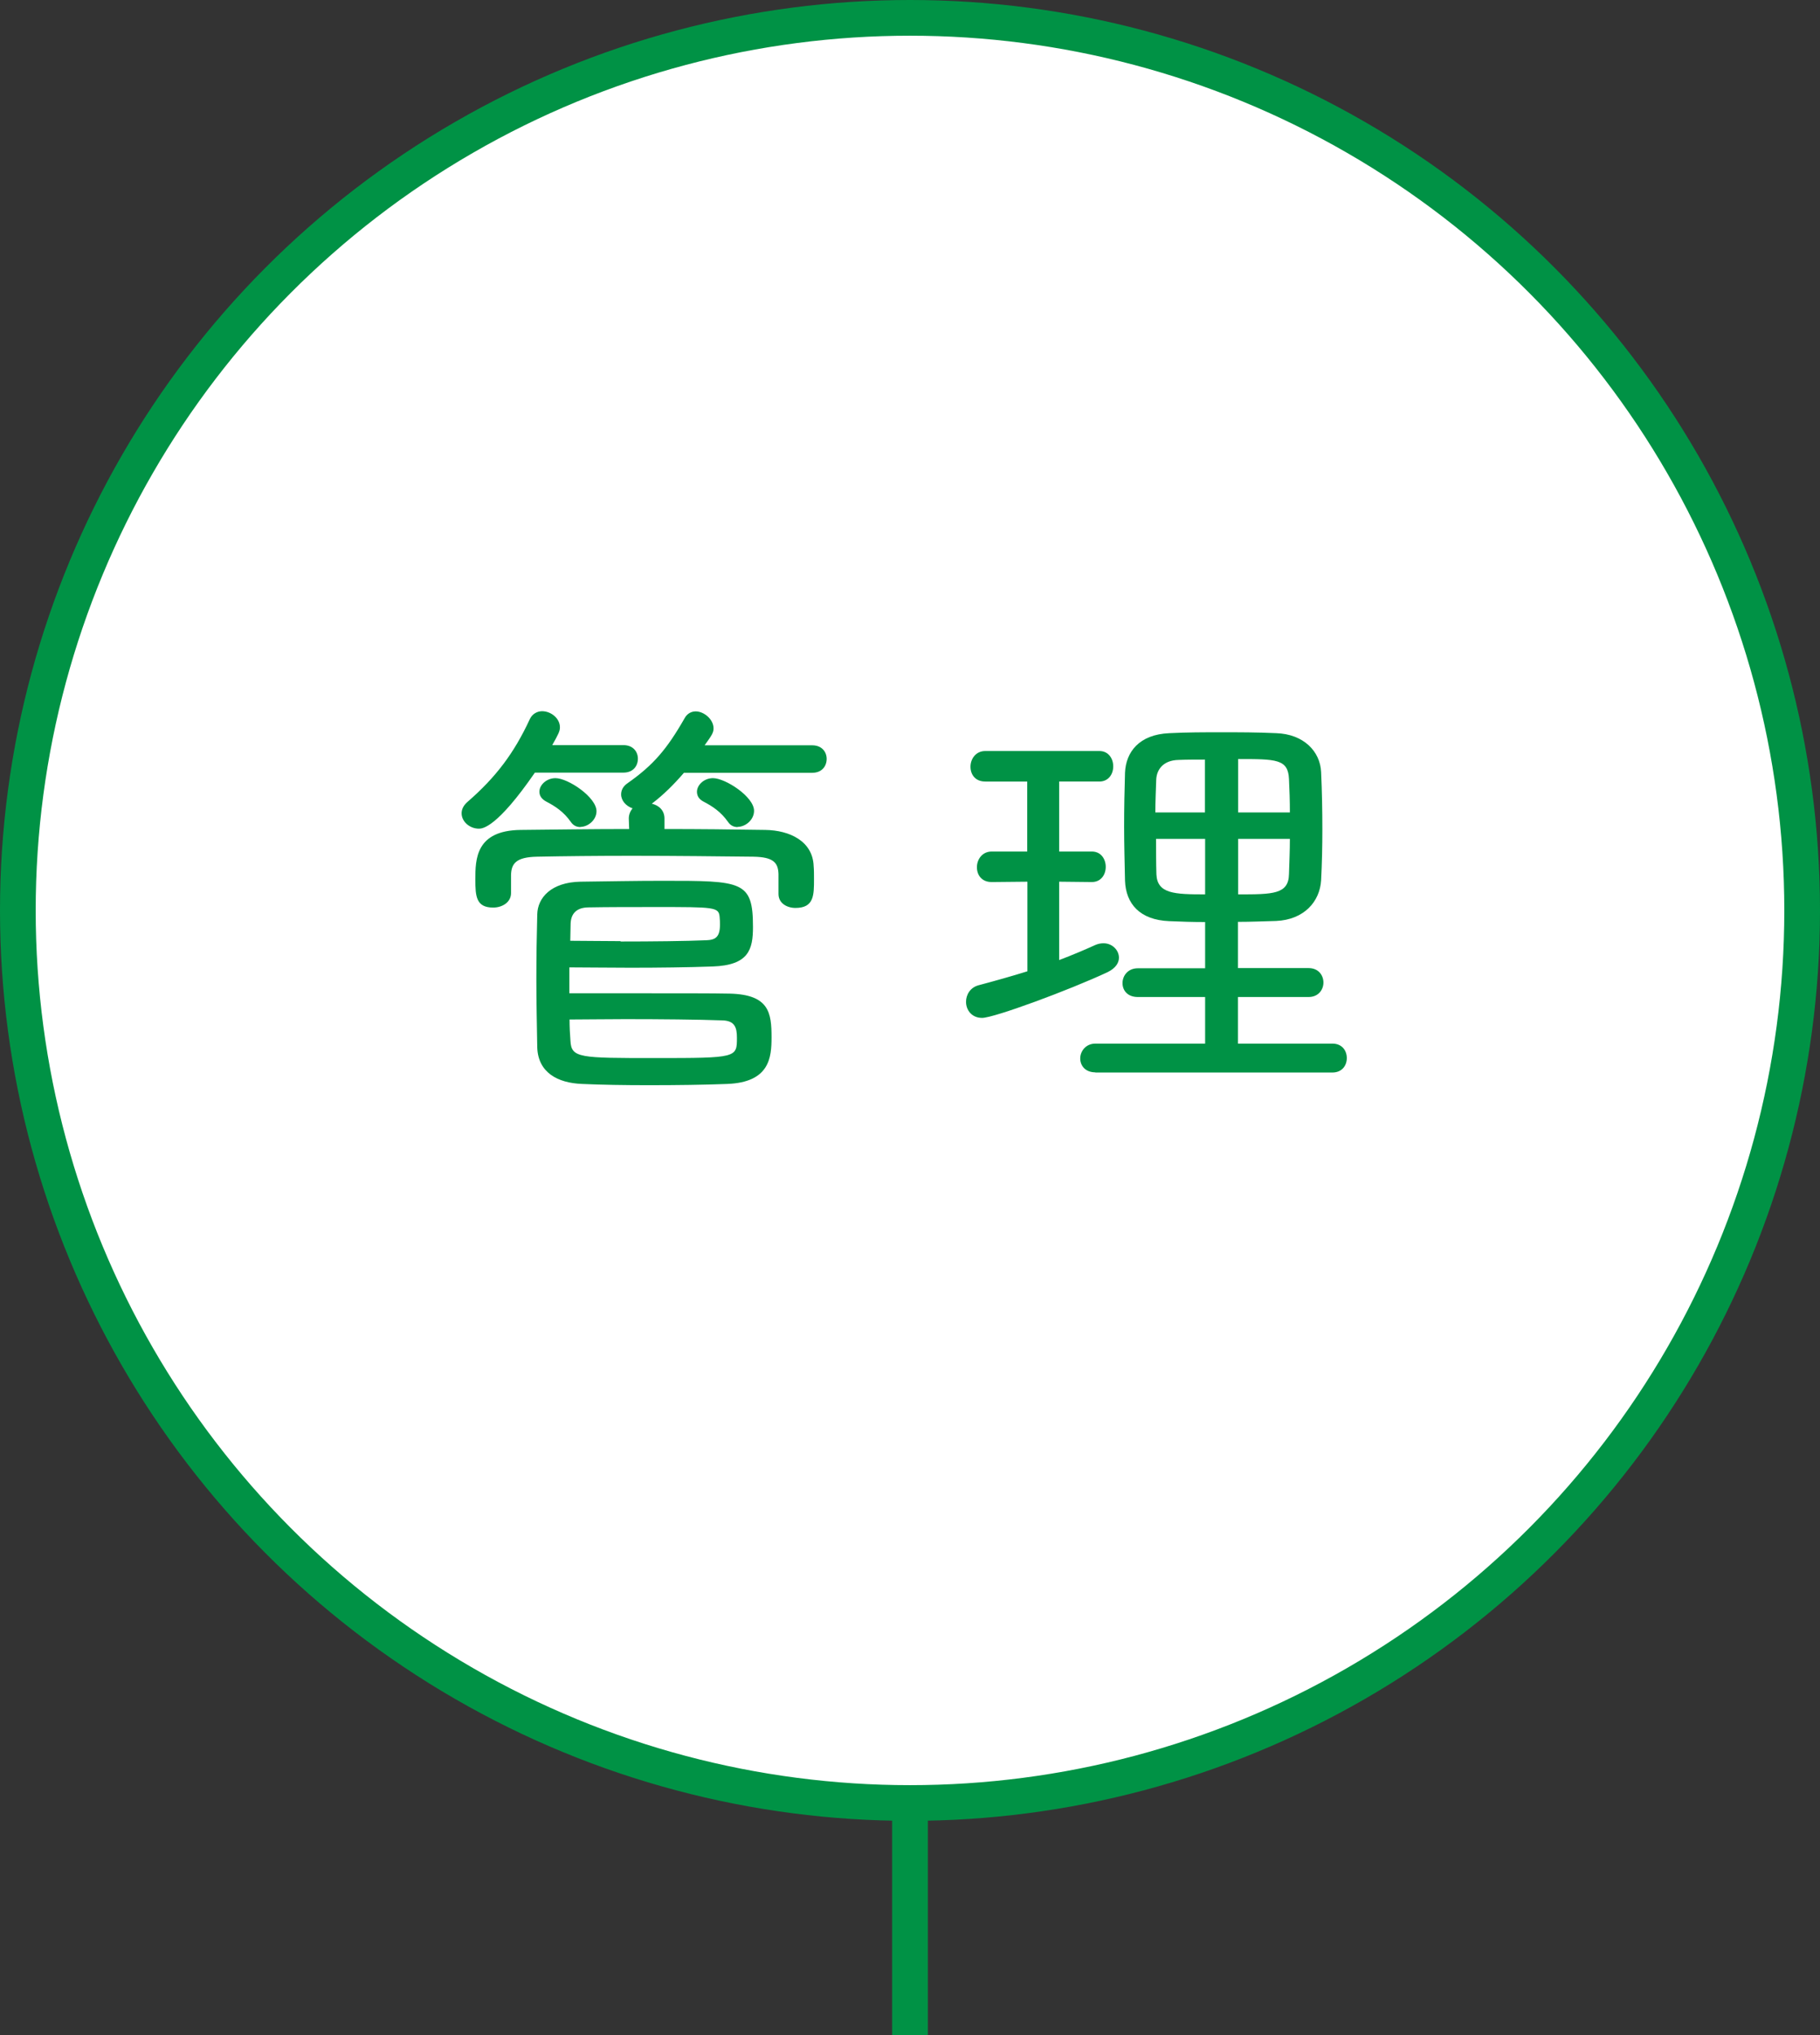
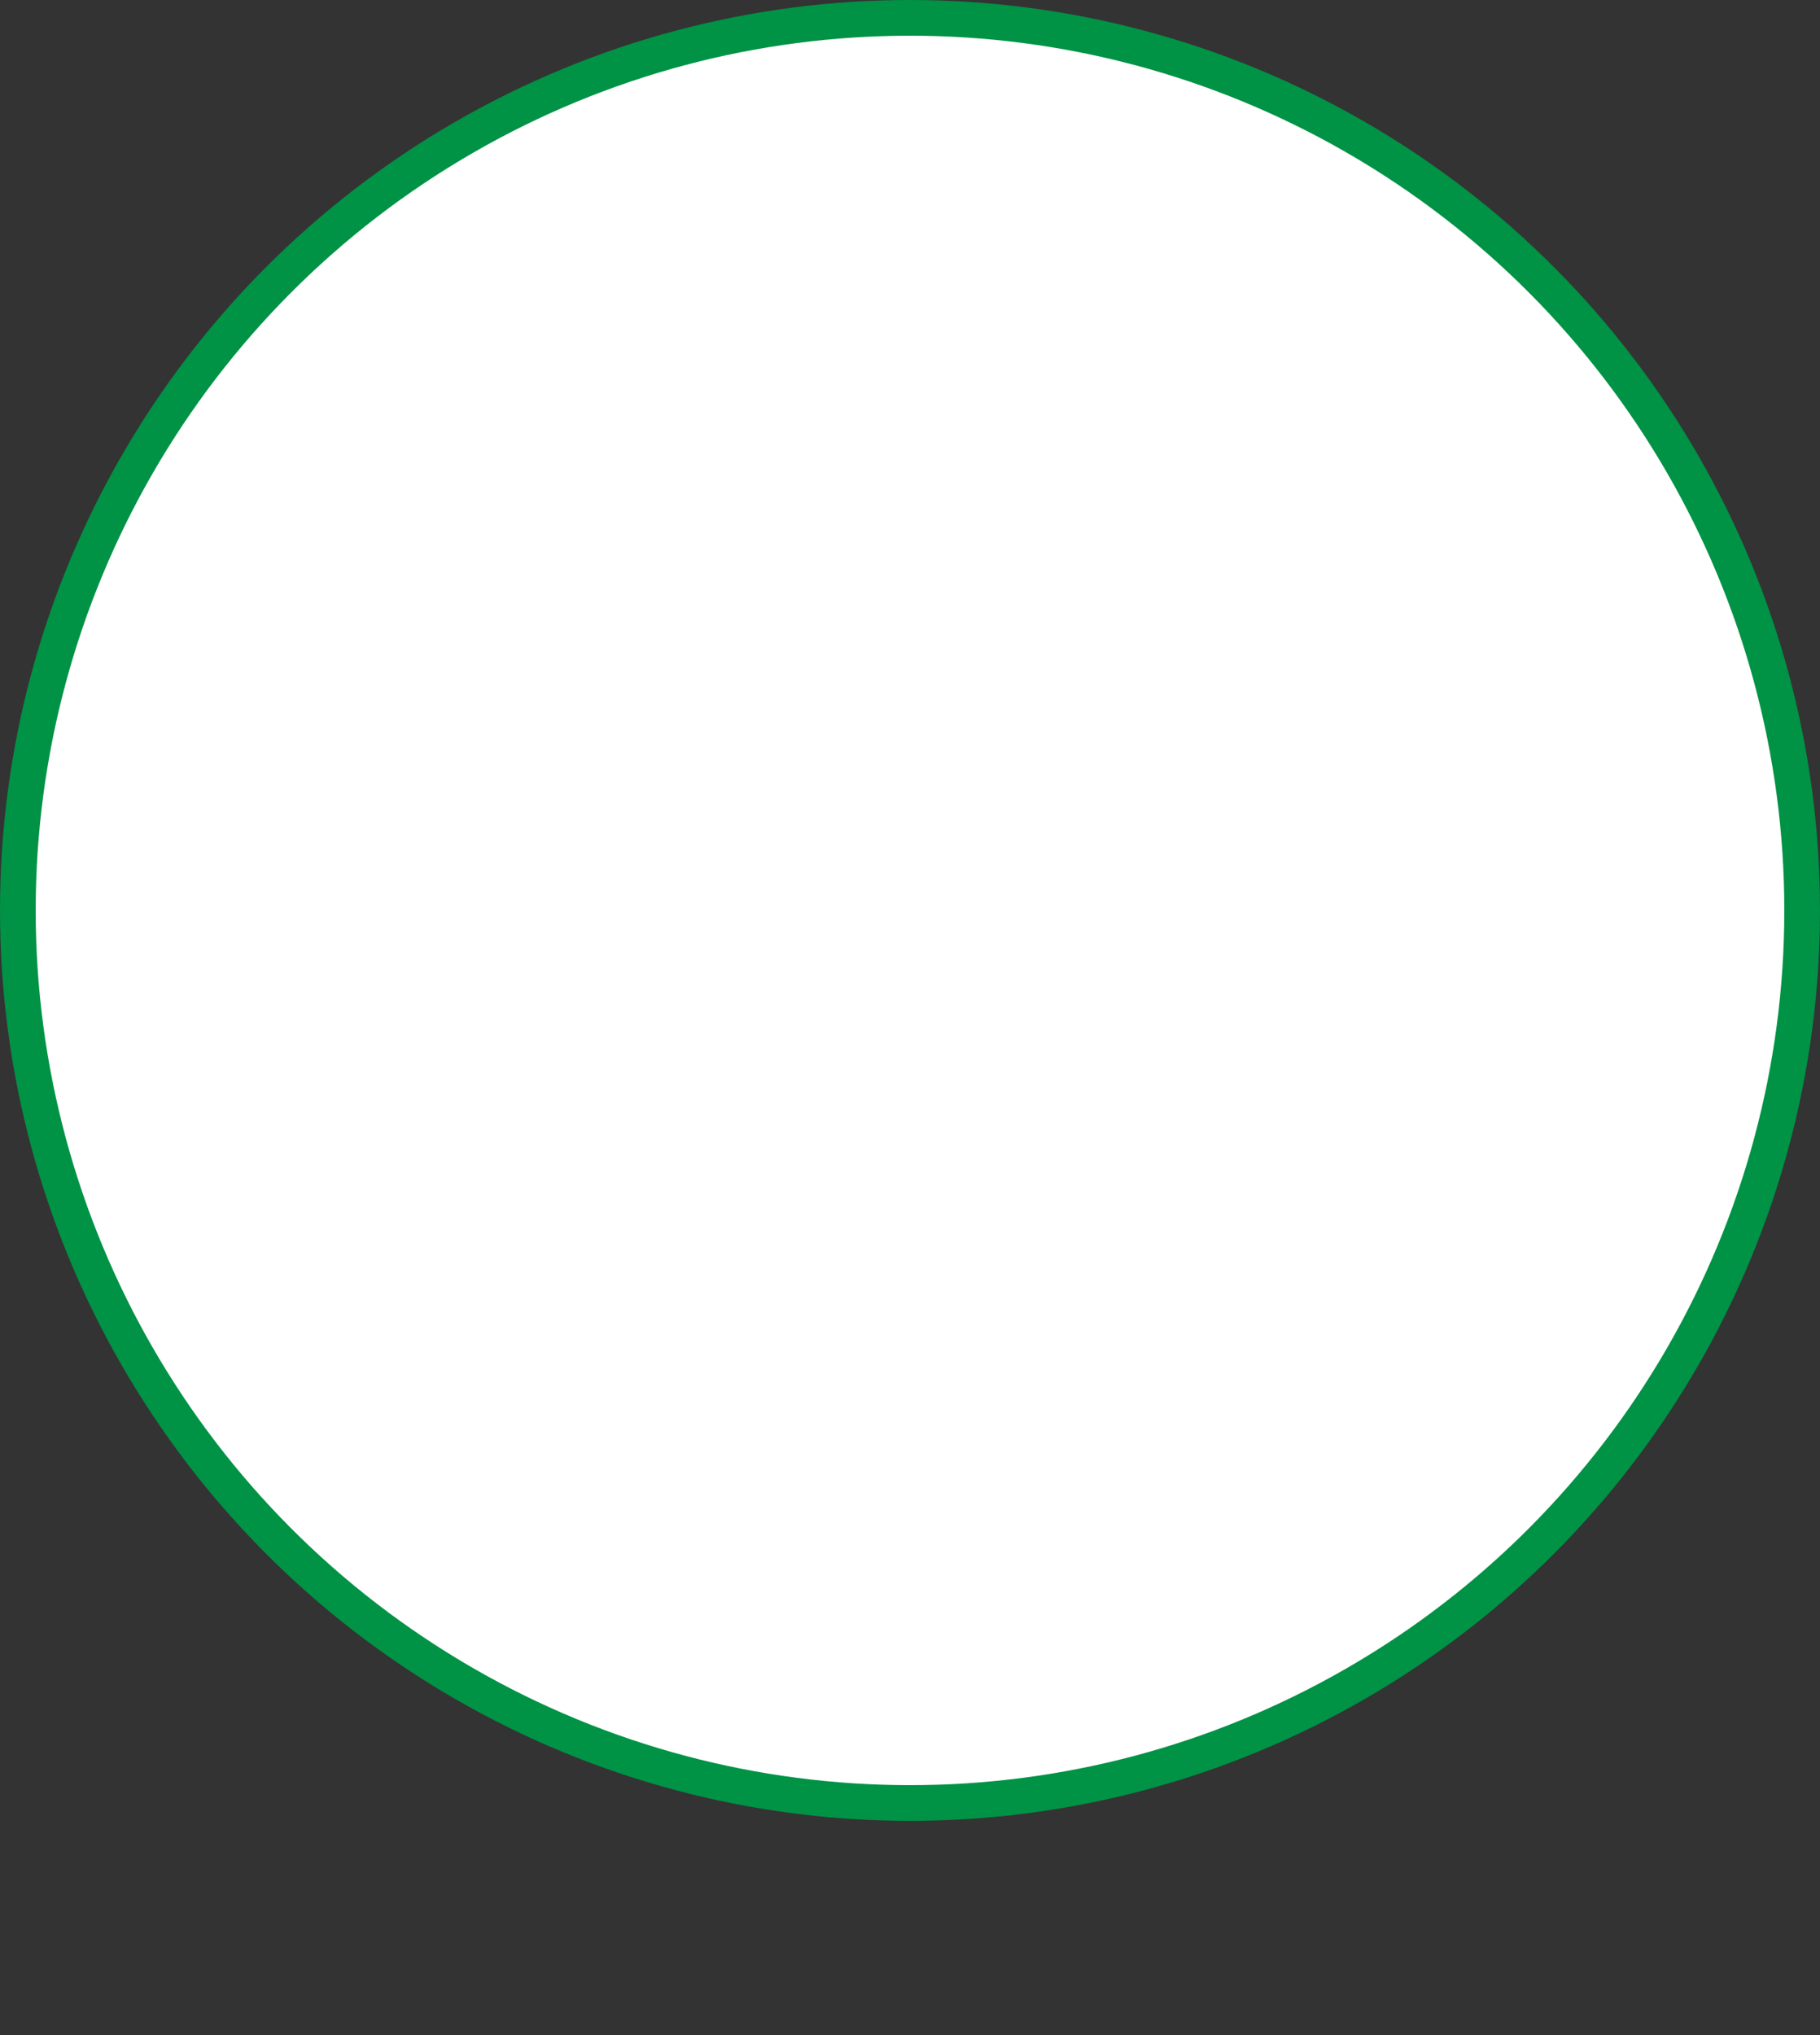
<svg xmlns="http://www.w3.org/2000/svg" id="_イヤー_2" viewBox="0 0 102 114">
  <rect x="0" y="0" width="102" height="114" fill="#333333" stroke="none" />
  <defs>
    <style>.cls-1{fill:#009245;}.cls-2{fill:none;}.cls-2,.cls-3{stroke:#009245;stroke-miterlimit:10;stroke-width:2px;}.cls-3{fill:#fff;}</style>
  </defs>
  <g id="obj">
    <g>
      <circle class="cls-3" cx="51" cy="51" r="50" />
      <g>
-         <path class="cls-1" d="M29.97,43.29c-2.11,3.06-2.92,3.13-3.13,3.13-.52,0-.97-.4-.97-.86,0-.21,.09-.43,.33-.64,1.59-1.38,2.61-2.73,3.49-4.63,.14-.31,.43-.45,.69-.45,.5,0,1,.4,1,.9,0,.21-.07,.36-.43,1h3.99c.55,0,.81,.38,.81,.76,0,.4-.26,.78-.81,.78h-4.96Zm12.25,4.7c-1.9-.02-4.39-.05-6.79-.05-1.95,0-3.87,.02-5.32,.05-1.21,.02-1.45,.4-1.47,1.02v1.02c0,.52-.5,.81-1,.81-.95,0-1-.62-1-1.57,0-1.14,.02-2.75,2.54-2.78,1.95-.02,4.01-.05,6.08-.05l-.02-.59c0-.24,.1-.43,.21-.57-.36-.12-.64-.43-.64-.78,0-.21,.09-.45,.38-.64,1.42-1,2.18-1.88,3.18-3.63,.14-.26,.38-.38,.62-.38,.47,0,1,.45,1,.95,0,.24-.09,.38-.5,.95h6.03c.55,0,.81,.38,.81,.76,0,.4-.26,.78-.81,.78h-7.19c-.55,.64-1.14,1.23-1.8,1.73,.38,.09,.71,.36,.71,.83v.59c1.92,0,3.82,.02,5.65,.05,1.38,.02,2.66,.64,2.71,2.02,.02,.21,.02,.47,.02,.74,0,.9,0,1.61-1.04,1.61-.47,0-.95-.26-.95-.78v-1.12c-.02-.64-.29-.95-1.4-.97Zm-10.3,7.65c7.12,0,7.83,0,8.97,.02,2.23,.05,2.35,1.09,2.35,2.45,0,1.12-.1,2.52-2.49,2.61-1.26,.05-2.83,.07-4.39,.07-1.33,0-2.66-.02-3.73-.07-1.38-.05-2.47-.64-2.52-2.04-.02-1.26-.05-2.54-.05-3.8s.02-2.52,.05-3.66c.02-.93,.78-1.8,2.42-1.83,1.57-.02,3.11-.05,4.61-.05,4.46,0,5.06,0,5.06,2.59,0,1.26-.24,2.14-2.26,2.21-1.4,.05-3.04,.07-4.61,.07-1.26,0-2.47-.02-3.42-.02v1.45Zm.62-9.31c-.21,0-.4-.07-.55-.29-.4-.57-.88-.88-1.38-1.14-.26-.14-.38-.33-.38-.55,0-.38,.4-.76,.9-.76,.71,0,2.3,1.07,2.3,1.85,0,.5-.48,.88-.9,.88Zm-.57,11.97c.05,.97,.5,.97,4.77,.97,4.56,0,4.56-.02,4.56-1.14,0-.57-.12-.95-.81-.97-1.38-.05-3.49-.07-5.46-.07-1.14,0-2.23,.02-3.11,.02,0,.4,.02,.81,.05,1.19Zm2.8-5.56c1.78,0,3.63-.02,4.82-.07,.5-.02,.76-.17,.76-.88,0-.12,0-.24-.02-.43-.05-.55-.29-.55-3.56-.55-1.35,0-2.73,0-3.77,.02-.74,0-1,.4-1.02,.9,0,.31-.02,.62-.02,.97,.81,0,1.8,.02,2.83,.02Zm6.58-6.41c-.21,0-.4-.07-.55-.29-.4-.57-.88-.88-1.38-1.14-.26-.14-.36-.33-.36-.55,0-.36,.38-.76,.9-.76,.69,0,2.3,1.04,2.3,1.83,0,.5-.47,.9-.93,.9Z" />
-         <path class="cls-1" d="M57.57,49.39l-1.99,.02c-.57,0-.83-.4-.83-.83s.29-.88,.83-.88h1.99v-3.92h-2.35c-.57,0-.83-.4-.83-.83s.29-.88,.83-.88h6.39c.52,0,.78,.43,.78,.86s-.26,.85-.78,.85h-2.25v3.92h1.83c.52,0,.78,.43,.78,.86s-.26,.85-.78,.85l-1.83-.02v4.39c.74-.28,1.42-.57,2.04-.85,.17-.07,.31-.09,.45-.09,.48,0,.86,.38,.86,.81,0,.29-.19,.59-.64,.81-2.14,1-6.36,2.56-7.03,2.56-.59,0-.9-.45-.9-.9,0-.4,.24-.81,.71-.93,.9-.24,1.83-.5,2.73-.78v-5.01Zm3.82,10.68c-.57,0-.85-.38-.85-.78s.31-.83,.85-.83h6.15v-2.61h-3.77c-.59,0-.86-.38-.86-.78s.29-.83,.86-.83h3.77v-2.59c-.69,0-1.35-.02-2.02-.05-1.64-.07-2.42-.97-2.47-2.26-.02-.97-.05-2.02-.05-3.04s.02-2.07,.05-3.02c.05-1.14,.78-2.14,2.49-2.21,.97-.05,1.92-.05,2.92-.05s1.99,0,3.06,.05c1.54,.05,2.47,1.02,2.52,2.18,.05,1.07,.07,2.14,.07,3.21,0,.95-.02,1.9-.07,2.85-.07,1.19-.95,2.21-2.52,2.28-.74,.02-1.42,.05-2.14,.05v2.59h3.96c.55,0,.83,.4,.83,.81s-.29,.81-.83,.81h-3.96v2.61h5.29c.55,0,.81,.4,.81,.81s-.26,.81-.81,.81h-13.3Zm6.15-17.52c-.52,0-1.04,0-1.5,.02-.83,.02-1.21,.52-1.24,1.09-.02,.62-.05,1.24-.05,1.85h2.78v-2.97Zm0,4.44h-2.75c0,.67,0,1.33,.02,1.99,.05,1.09,1.02,1.12,2.73,1.12v-3.11Zm4.75-1.47c0-.64-.02-1.26-.05-1.88-.05-1.12-.71-1.12-2.85-1.12v2.99h2.9Zm-2.9,1.47v3.11c1.95,0,2.83,0,2.85-1.14,.02-.67,.05-1.31,.05-1.97h-2.9Z" />
-       </g>
-       <line class="cls-2" x1="51" y1="101" x2="51" y2="114" />
+         </g>
    </g>
  </g>
</svg>